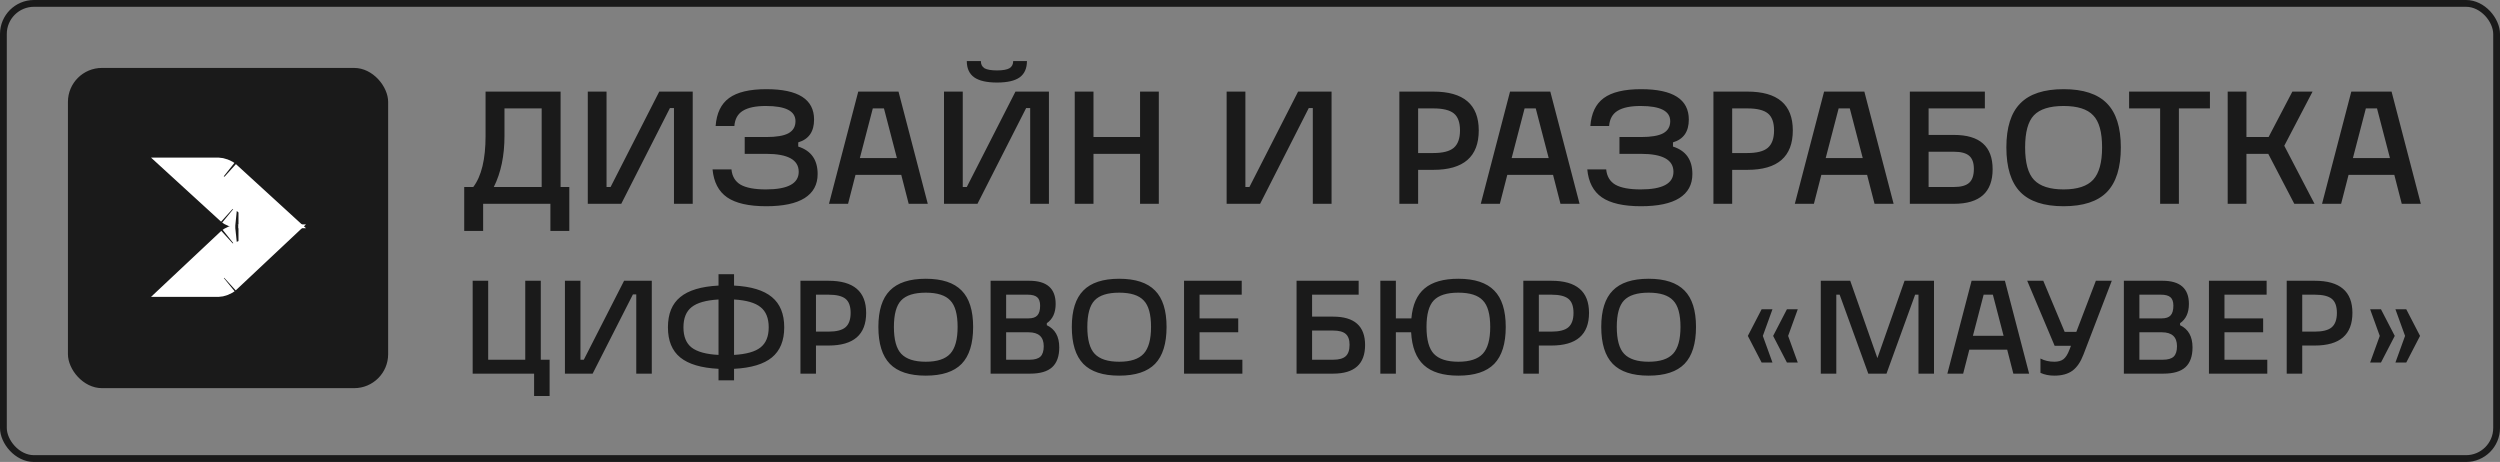
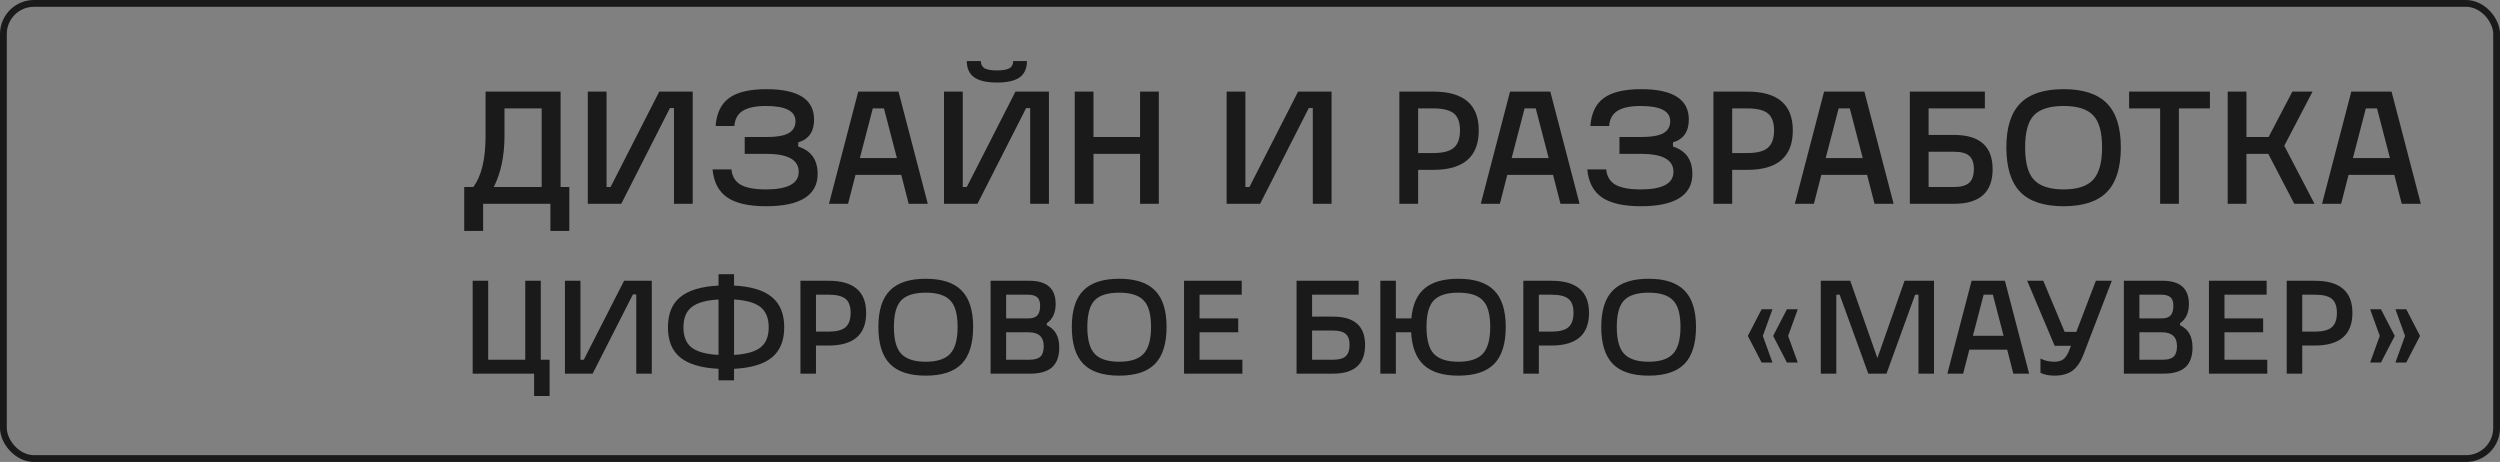
<svg xmlns="http://www.w3.org/2000/svg" width="368" height="68" viewBox="0 0 368 68" fill="none">
  <rect x="0" y="0" width="368" height="68" fill="#808080" stroke="none" />
  <rect x="0.5" y="0.5" width="367" height="67" rx="4.5" stroke="#1A1A1A" />
-   <rect x="10" y="10" width="47.135" height="47.135" rx="5" fill="#1A1A1A" />
-   <path d="M35.104 31.09H38.605L33.065 26.022C33.086 26.041 33.063 26.017 32.977 25.968C32.896 25.922 32.788 25.87 32.665 25.823C32.542 25.777 32.424 25.742 32.322 25.721C32.224 25.7 32.172 25.698 32.167 25.698H28.666L34.206 30.766C34.185 30.747 34.208 30.771 34.294 30.821C34.375 30.867 34.483 30.918 34.606 30.964C34.728 31.011 34.846 31.045 34.947 31.067C35.053 31.089 35.106 31.09 35.104 31.09Z" fill="white" stroke="white" stroke-width="5" />
-   <path d="M35.104 35.529H38.729L33.04 40.873C33.06 40.855 33.037 40.88 32.951 40.93C32.871 40.977 32.765 41.029 32.644 41.076C32.523 41.123 32.407 41.158 32.309 41.179C32.222 41.198 32.175 41.201 32.167 41.201H28.542L34.231 35.857C34.211 35.875 34.234 35.85 34.32 35.8C34.4 35.753 34.505 35.701 34.626 35.654C34.747 35.606 34.863 35.572 34.961 35.551C35.064 35.529 35.112 35.529 35.104 35.529Z" fill="white" stroke="white" stroke-width="5" />
  <path d="M82.518 13.483V27.525H83.803V33.998H81.019V30H71.118V33.998H68.333V27.525H69.666C70.872 25.938 71.475 23.439 71.475 20.028V13.483H82.518ZM74.259 15.958V20.028C74.259 22.931 73.736 25.43 72.689 27.525H79.733V15.958H74.259ZM97.042 13.483H101.968V30H99.208V15.91H98.613L91.449 30H86.522V13.483H89.283V27.525H89.878L97.042 13.483ZM117.5 20.956V21.575C119.404 22.178 120.356 23.526 120.356 25.621C120.356 27.176 119.713 28.358 118.428 29.167C117.159 29.96 115.279 30.357 112.788 30.357C110.217 30.357 108.297 29.921 107.028 29.048C105.775 28.175 105.061 26.803 104.886 24.931H107.671C107.766 25.962 108.218 26.716 109.027 27.192C109.852 27.652 111.09 27.882 112.74 27.882C115.961 27.882 117.571 27.017 117.571 25.288C117.571 23.526 115.977 22.646 112.788 22.646H109.622V20.171H112.788C114.279 20.171 115.366 19.988 116.048 19.623C116.746 19.242 117.095 18.647 117.095 17.838C117.095 16.347 115.644 15.601 112.74 15.601C111.233 15.601 110.098 15.839 109.337 16.315C108.591 16.775 108.178 17.521 108.099 18.552H105.338C105.481 16.664 106.14 15.292 107.314 14.435C108.504 13.562 110.336 13.126 112.811 13.126C117.492 13.126 119.832 14.617 119.832 17.6C119.832 19.377 119.055 20.496 117.5 20.956ZM136.568 30H133.759L132.665 25.74H125.929L124.834 30H122.026L126.334 13.483H132.26L136.568 30ZM128.476 15.958L126.572 23.265H132.022L130.118 15.958H128.476ZM142.312 8.985H144.383C144.383 9.476 144.565 9.833 144.93 10.056C145.311 10.262 145.922 10.365 146.763 10.365C147.588 10.365 148.191 10.262 148.572 10.056C148.953 9.833 149.143 9.476 149.143 8.985H151.166C151.166 10.063 150.809 10.865 150.095 11.388C149.381 11.896 148.27 12.15 146.763 12.15C145.256 12.15 144.137 11.896 143.407 11.388C142.677 10.865 142.312 10.063 142.312 8.985ZM149.476 13.483H154.403V30H151.642V15.91H151.047L143.883 30H138.957V13.483H141.717V27.525H142.312L149.476 13.483ZM167.816 20.171V13.483H170.577V30H167.816V22.646H160.962V30H158.201V13.483H160.962V20.171H167.816ZM191.08 13.483H196.006V30H193.245V15.91H192.65L185.487 30H180.56V13.483H183.321V27.525H183.916L191.08 13.483ZM208.748 30H205.987V13.483H210.985C215.444 13.483 217.673 15.387 217.673 19.195C217.673 23.066 215.444 25.002 210.985 25.002H208.748V30ZM208.748 15.958V22.527H210.985C212.381 22.527 213.381 22.273 213.984 21.765C214.603 21.242 214.912 20.385 214.912 19.195C214.912 18.021 214.611 17.188 214.008 16.696C213.405 16.204 212.397 15.958 210.985 15.958H208.748ZM232.512 30H229.703L228.608 25.74H221.873L220.778 30H217.97L222.278 13.483H228.204L232.512 30ZM224.42 15.958L222.516 23.265H227.966L226.062 15.958H224.42ZM246.262 20.956V21.575C248.166 22.178 249.118 23.526 249.118 25.621C249.118 27.176 248.475 28.358 247.19 29.167C245.921 29.96 244.04 30.357 241.549 30.357C238.979 30.357 237.059 29.921 235.79 29.048C234.536 28.175 233.822 26.803 233.648 24.931H236.432C236.528 25.962 236.98 26.716 237.789 27.192C238.614 27.652 239.852 27.882 241.502 27.882C244.723 27.882 246.333 27.017 246.333 25.288C246.333 23.526 244.739 22.646 241.549 22.646H238.384V20.171H241.549C243.041 20.171 244.128 19.988 244.81 19.623C245.508 19.242 245.857 18.647 245.857 17.838C245.857 16.347 244.405 15.601 241.502 15.601C239.994 15.601 238.86 15.839 238.098 16.315C237.353 16.775 236.94 17.521 236.861 18.552H234.1C234.243 16.664 234.901 15.292 236.075 14.435C237.265 13.562 239.098 13.126 241.573 13.126C246.254 13.126 248.594 14.617 248.594 17.6C248.594 19.377 247.817 20.496 246.262 20.956ZM254.977 30H252.216V13.483H257.214C261.672 13.483 263.902 15.387 263.902 19.195C263.902 23.066 261.672 25.002 257.214 25.002H254.977V30ZM254.977 15.958V22.527H257.214C258.61 22.527 259.61 22.273 260.213 21.765C260.831 21.242 261.141 20.385 261.141 19.195C261.141 18.021 260.839 17.188 260.236 16.696C259.633 16.204 258.626 15.958 257.214 15.958H254.977ZM278.74 30H275.932L274.837 25.74H268.102L267.007 30H264.198L268.506 13.483H274.432L278.74 30ZM270.648 15.958L268.744 23.265H274.194L272.29 15.958H270.648ZM283.89 19.861H287.626C291.419 19.861 293.315 21.543 293.315 24.907C293.315 28.302 291.419 30 287.626 30H281.129V13.483H292.172V15.958H283.89V19.861ZM283.89 27.525H287.626C288.658 27.525 289.403 27.319 289.864 26.906C290.324 26.494 290.554 25.811 290.554 24.859C290.554 23.971 290.324 23.328 289.864 22.931C289.403 22.535 288.658 22.336 287.626 22.336H283.89V27.525ZM295.337 21.694C295.337 18.759 296.019 16.601 297.384 15.22C298.748 13.824 300.874 13.126 303.762 13.126C306.65 13.126 308.776 13.824 310.141 15.22C311.505 16.601 312.187 18.759 312.187 21.694C312.187 24.661 311.505 26.851 310.141 28.263C308.776 29.659 306.65 30.357 303.762 30.357C300.874 30.357 298.748 29.659 297.384 28.263C296.019 26.851 295.337 24.661 295.337 21.694ZM309.427 21.694C309.427 19.441 308.99 17.87 308.118 16.981C307.261 16.061 305.809 15.601 303.762 15.601C301.715 15.601 300.256 16.061 299.383 16.981C298.526 17.886 298.098 19.457 298.098 21.694C298.098 23.963 298.534 25.557 299.407 26.478C300.295 27.414 301.747 27.882 303.762 27.882C305.793 27.882 307.245 27.406 308.118 26.454C308.99 25.502 309.427 23.915 309.427 21.694ZM320.733 30H317.972V15.958H313.402V13.483H325.302V15.958H320.733V30ZM340.696 30H337.721L333.889 22.646H330.676V30H327.916V13.483H330.676V20.171H333.937L337.436 13.483H340.411L336.246 21.456L340.696 30ZM356.346 30H353.538L352.443 25.74H345.707L344.613 30H341.804L346.112 13.483H352.038L356.346 30ZM348.254 15.958L346.35 23.265H351.8L349.896 15.958H348.254ZM79.603 41.328V52.951H80.903V58.29H78.618V55H69.576V41.328H71.861V52.951H77.318V41.328H79.603ZM91.866 41.328H95.944V55H93.658V43.338H93.166L87.236 55H83.158V41.328H85.443V52.951H85.936L91.866 41.328ZM115.439 48.184C115.439 50.141 114.834 51.618 113.626 52.616C112.431 53.601 110.573 54.16 108.051 54.291V55.985H105.766V54.291C103.218 54.16 101.34 53.601 100.132 52.616C98.923 51.631 98.319 50.154 98.319 48.184C98.319 46.201 98.923 44.717 100.132 43.732C101.34 42.733 103.218 42.169 105.766 42.037V40.363H108.051V42.037C110.573 42.169 112.431 42.733 113.626 43.732C114.834 44.73 115.439 46.214 115.439 48.184ZM105.766 52.242V44.086C103.927 44.191 102.607 44.566 101.806 45.209C101.005 45.84 100.604 46.831 100.604 48.184C100.604 49.536 101.005 50.528 101.806 51.158C102.634 51.789 103.953 52.15 105.766 52.242ZM108.051 44.086V52.242C109.863 52.137 111.164 51.769 111.952 51.139C112.753 50.508 113.153 49.523 113.153 48.184C113.153 46.831 112.753 45.84 111.952 45.209C111.164 44.566 109.863 44.191 108.051 44.086ZM120.111 55H117.826V41.328H121.963C125.653 41.328 127.498 42.904 127.498 46.056C127.498 49.261 125.653 50.863 121.963 50.863H120.111V55ZM120.111 43.377V48.814H121.963C123.118 48.814 123.946 48.604 124.445 48.184C124.957 47.75 125.213 47.041 125.213 46.056C125.213 45.084 124.964 44.395 124.465 43.988C123.965 43.581 123.131 43.377 121.963 43.377H120.111ZM129.297 48.125C129.297 45.695 129.862 43.909 130.992 42.766C132.121 41.611 133.881 41.033 136.271 41.033C138.662 41.033 140.421 41.611 141.551 42.766C142.68 43.909 143.245 45.695 143.245 48.125C143.245 50.581 142.68 52.393 141.551 53.562C140.421 54.718 138.662 55.295 136.271 55.295C133.881 55.295 132.121 54.718 130.992 53.562C129.862 52.393 129.297 50.581 129.297 48.125ZM140.96 48.125C140.96 46.26 140.599 44.96 139.876 44.224C139.167 43.462 137.965 43.081 136.271 43.081C134.577 43.081 133.369 43.462 132.646 44.224C131.937 44.973 131.583 46.273 131.583 48.125C131.583 50.003 131.944 51.323 132.666 52.084C133.402 52.859 134.603 53.247 136.271 53.247C137.952 53.247 139.154 52.853 139.876 52.065C140.599 51.277 140.96 49.963 140.96 48.125ZM154.091 47.573V47.869C155.313 48.447 155.923 49.536 155.923 51.139C155.923 52.439 155.575 53.411 154.879 54.054C154.183 54.685 153.106 55 151.649 55H145.817V41.328H151.511C154.098 41.328 155.392 42.464 155.392 44.736C155.392 46.036 154.958 46.982 154.091 47.573ZM148.103 43.377V46.864H151.412C152.003 46.864 152.43 46.719 152.693 46.431C152.968 46.142 153.106 45.662 153.106 44.992C153.106 44.414 152.962 44.001 152.673 43.751C152.384 43.502 151.918 43.377 151.274 43.377H148.103ZM148.103 48.913V52.951H151.57C152.292 52.951 152.817 52.8 153.146 52.498C153.474 52.183 153.638 51.671 153.638 50.962C153.638 49.596 152.896 48.913 151.412 48.913H148.103ZM157.77 48.125C157.77 45.695 158.335 43.909 159.464 42.766C160.594 41.611 162.354 41.033 164.744 41.033C167.134 41.033 168.894 41.611 170.024 42.766C171.153 43.909 171.718 45.695 171.718 48.125C171.718 50.581 171.153 52.393 170.024 53.562C168.894 54.718 167.134 55.295 164.744 55.295C162.354 55.295 160.594 54.718 159.464 53.562C158.335 52.393 157.77 50.581 157.77 48.125ZM169.433 48.125C169.433 46.26 169.071 44.96 168.349 44.224C167.64 43.462 166.438 43.081 164.744 43.081C163.05 43.081 161.841 43.462 161.119 44.224C160.41 44.973 160.055 46.273 160.055 48.125C160.055 50.003 160.417 51.323 161.139 52.084C161.874 52.859 163.076 53.247 164.744 53.247C166.425 53.247 167.627 52.853 168.349 52.065C169.071 51.277 169.433 49.963 169.433 48.125ZM182.879 55H174.29V41.328H182.781V43.377H176.575V46.864H182.268V48.913H176.575V52.951H182.879V55ZM193.139 46.608H196.232C199.371 46.608 200.941 48 200.941 50.784C200.941 53.595 199.371 55 196.232 55H190.854V41.328H199.995V43.377H193.139V46.608ZM193.139 52.951H196.232C197.086 52.951 197.703 52.781 198.084 52.439C198.465 52.097 198.655 51.533 198.655 50.745C198.655 50.009 198.465 49.477 198.084 49.149C197.703 48.821 197.086 48.657 196.232 48.657H193.139V52.951ZM214.671 41.033C217.061 41.033 218.821 41.611 219.951 42.766C221.08 43.909 221.645 45.695 221.645 48.125C221.645 50.581 221.08 52.393 219.951 53.562C218.821 54.718 217.061 55.295 214.671 55.295C212.412 55.295 210.718 54.777 209.588 53.739C208.459 52.702 207.835 51.093 207.717 48.913H205.471V55H203.186V41.328H205.471V46.864H207.756C207.927 44.868 208.577 43.397 209.707 42.451C210.836 41.505 212.491 41.033 214.671 41.033ZM219.36 48.125C219.36 46.26 218.998 44.96 218.276 44.224C217.567 43.462 216.365 43.081 214.671 43.081C212.977 43.081 211.768 43.462 211.046 44.224C210.337 44.973 209.982 46.273 209.982 48.125C209.982 50.003 210.344 51.323 211.066 52.084C211.801 52.859 213.003 53.247 214.671 53.247C216.352 53.247 217.554 52.853 218.276 52.065C218.998 51.277 219.36 49.963 219.36 48.125ZM226.518 55H224.233V41.328H228.37C232.06 41.328 233.905 42.904 233.905 46.056C233.905 49.261 232.06 50.863 228.37 50.863H226.518V55ZM226.518 43.377V48.814H228.37C229.525 48.814 230.353 48.604 230.852 48.184C231.364 47.75 231.62 47.041 231.62 46.056C231.62 45.084 231.371 44.395 230.871 43.988C230.372 43.581 229.538 43.377 228.37 43.377H226.518ZM235.704 48.125C235.704 45.695 236.269 43.909 237.399 42.766C238.528 41.611 240.288 41.033 242.678 41.033C245.068 41.033 246.828 41.611 247.958 42.766C249.087 43.909 249.652 45.695 249.652 48.125C249.652 50.581 249.087 52.393 247.958 53.562C246.828 54.718 245.068 55.295 242.678 55.295C240.288 55.295 238.528 54.718 237.399 53.562C236.269 52.393 235.704 50.581 235.704 48.125ZM247.367 48.125C247.367 46.26 247.006 44.96 246.283 44.224C245.574 43.462 244.372 43.081 242.678 43.081C240.984 43.081 239.776 43.462 239.053 44.224C238.344 44.973 237.99 46.273 237.99 48.125C237.99 50.003 238.351 51.323 239.073 52.084C239.809 52.859 241.01 53.247 242.678 53.247C244.359 53.247 245.561 52.853 246.283 52.065C247.006 51.277 247.367 49.963 247.367 48.125ZM257.283 49.445L259.312 45.524H260.907L259.489 49.445L260.907 53.365H259.312L257.283 49.445ZM261.006 49.445L263.035 45.524H264.631L263.212 49.445L264.631 53.365H263.035L261.006 49.445ZM280.351 41.328H284.685V55H282.4V43.377H281.907L277.692 55H275.012L270.797 43.377H270.304V55H268.019V41.328H272.353L276.352 52.715L280.351 41.328ZM298.689 55H296.364L295.458 51.474H289.883L288.977 55H286.652L290.218 41.328H295.123L298.689 55ZM291.991 43.377L290.415 49.425H294.926L293.35 43.377H291.991ZM305.634 48.854L308.511 41.328H310.855L306.679 52.203C306.271 53.279 305.733 54.068 305.063 54.567C304.393 55.053 303.507 55.295 302.404 55.295C301.629 55.295 300.946 55.158 300.355 54.882V52.774C300.946 53.089 301.629 53.247 302.404 53.247C302.968 53.247 303.415 53.122 303.743 52.872C304.072 52.61 304.354 52.17 304.59 51.553L304.846 50.902H302.443L298.405 41.328H300.769L303.921 48.854H305.634ZM320.906 47.573V47.869C322.128 48.447 322.739 49.536 322.739 51.139C322.739 52.439 322.391 53.411 321.694 54.054C320.998 54.685 319.921 55 318.464 55H312.632V41.328H318.326C320.913 41.328 322.207 42.464 322.207 44.736C322.207 46.036 321.773 46.982 320.906 47.573ZM314.918 43.377V46.864H318.227C318.818 46.864 319.245 46.719 319.508 46.431C319.784 46.142 319.921 45.662 319.921 44.992C319.921 44.414 319.777 44.001 319.488 43.751C319.199 43.502 318.733 43.377 318.089 43.377H314.918ZM314.918 48.913V52.951H318.385C319.107 52.951 319.633 52.8 319.961 52.498C320.289 52.183 320.453 51.671 320.453 50.962C320.453 49.596 319.711 48.913 318.227 48.913H314.918ZM333.746 55H325.157V41.328H333.647V43.377H327.442V46.864H333.135V48.913H327.442V52.951H333.746V55ZM338.889 55H336.603V41.328H340.74C344.431 41.328 346.276 42.904 346.276 46.056C346.276 49.261 344.431 50.863 340.74 50.863H338.889V55ZM338.889 43.377V48.814H340.74C341.896 48.814 342.723 48.604 343.223 48.184C343.735 47.75 343.991 47.041 343.991 46.056C343.991 45.084 343.741 44.395 343.242 43.988C342.743 43.581 341.909 43.377 340.74 43.377H338.889ZM348.883 45.524H350.479L352.508 49.445L350.479 53.365H348.883L350.301 49.445L348.883 45.524ZM352.606 45.524H354.202L356.231 49.445L354.202 53.365H352.606L354.025 49.445L352.606 45.524Z" fill="#1A1A1A" />
</svg>